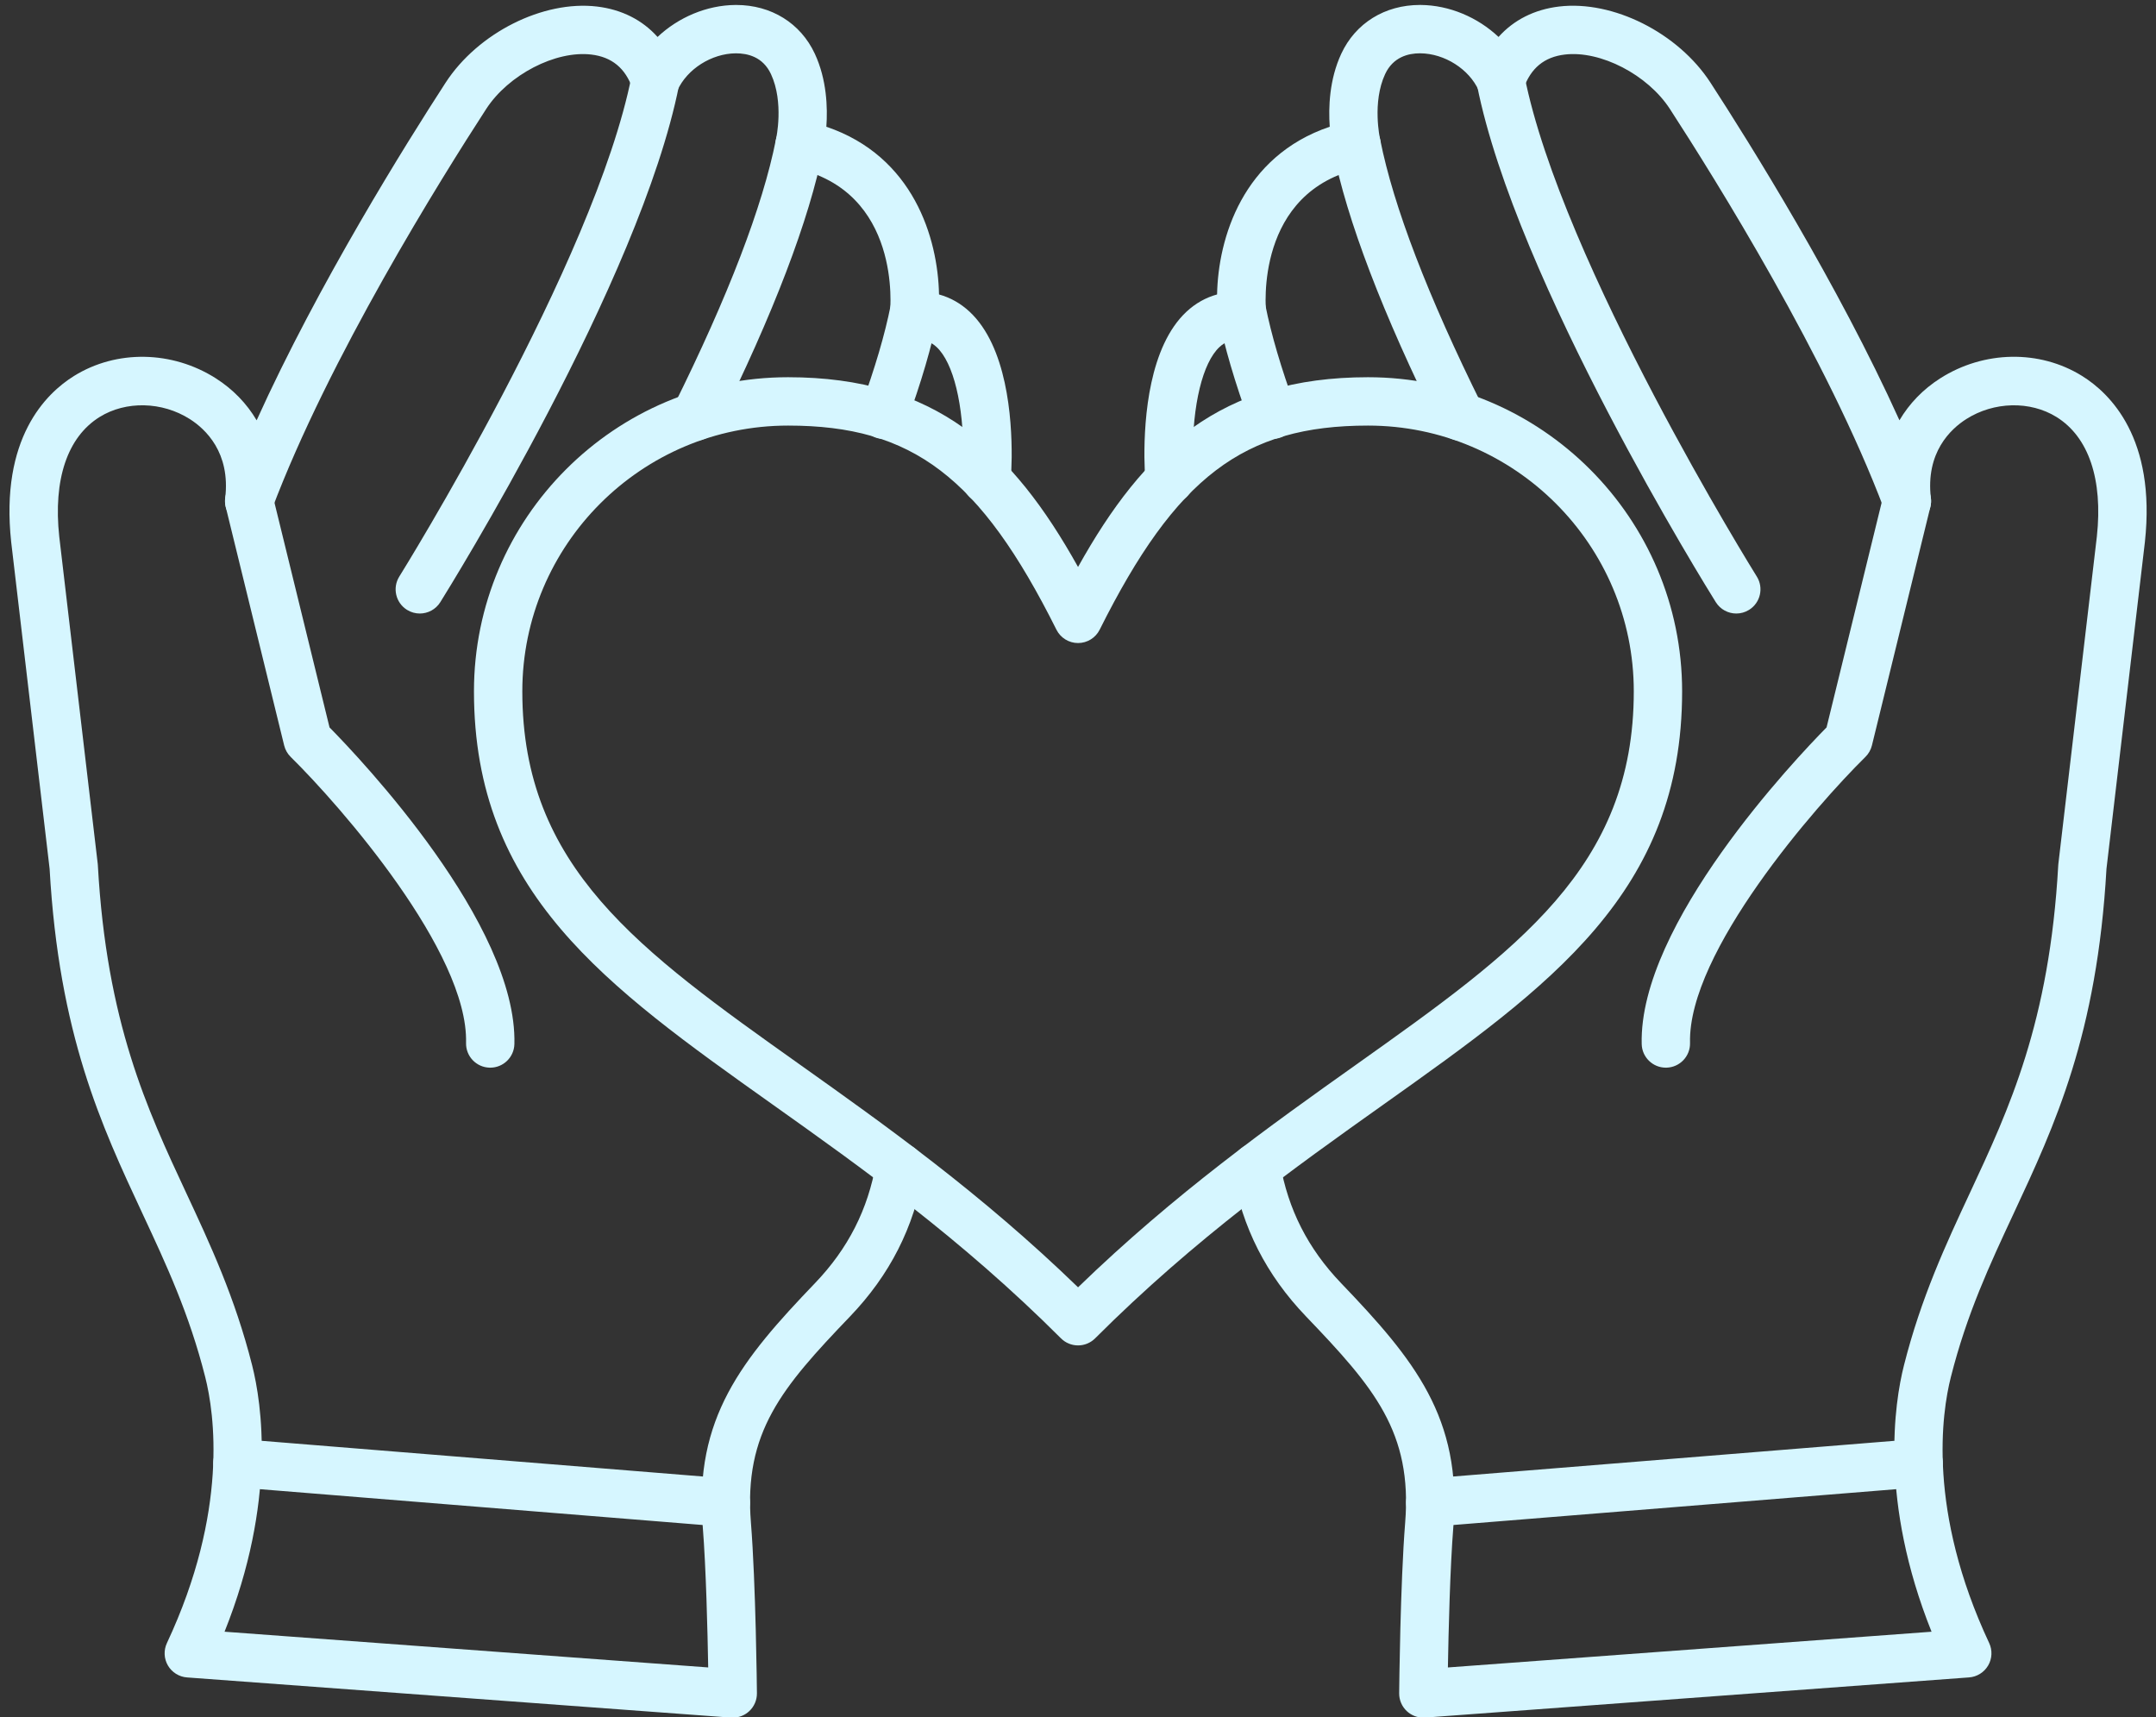
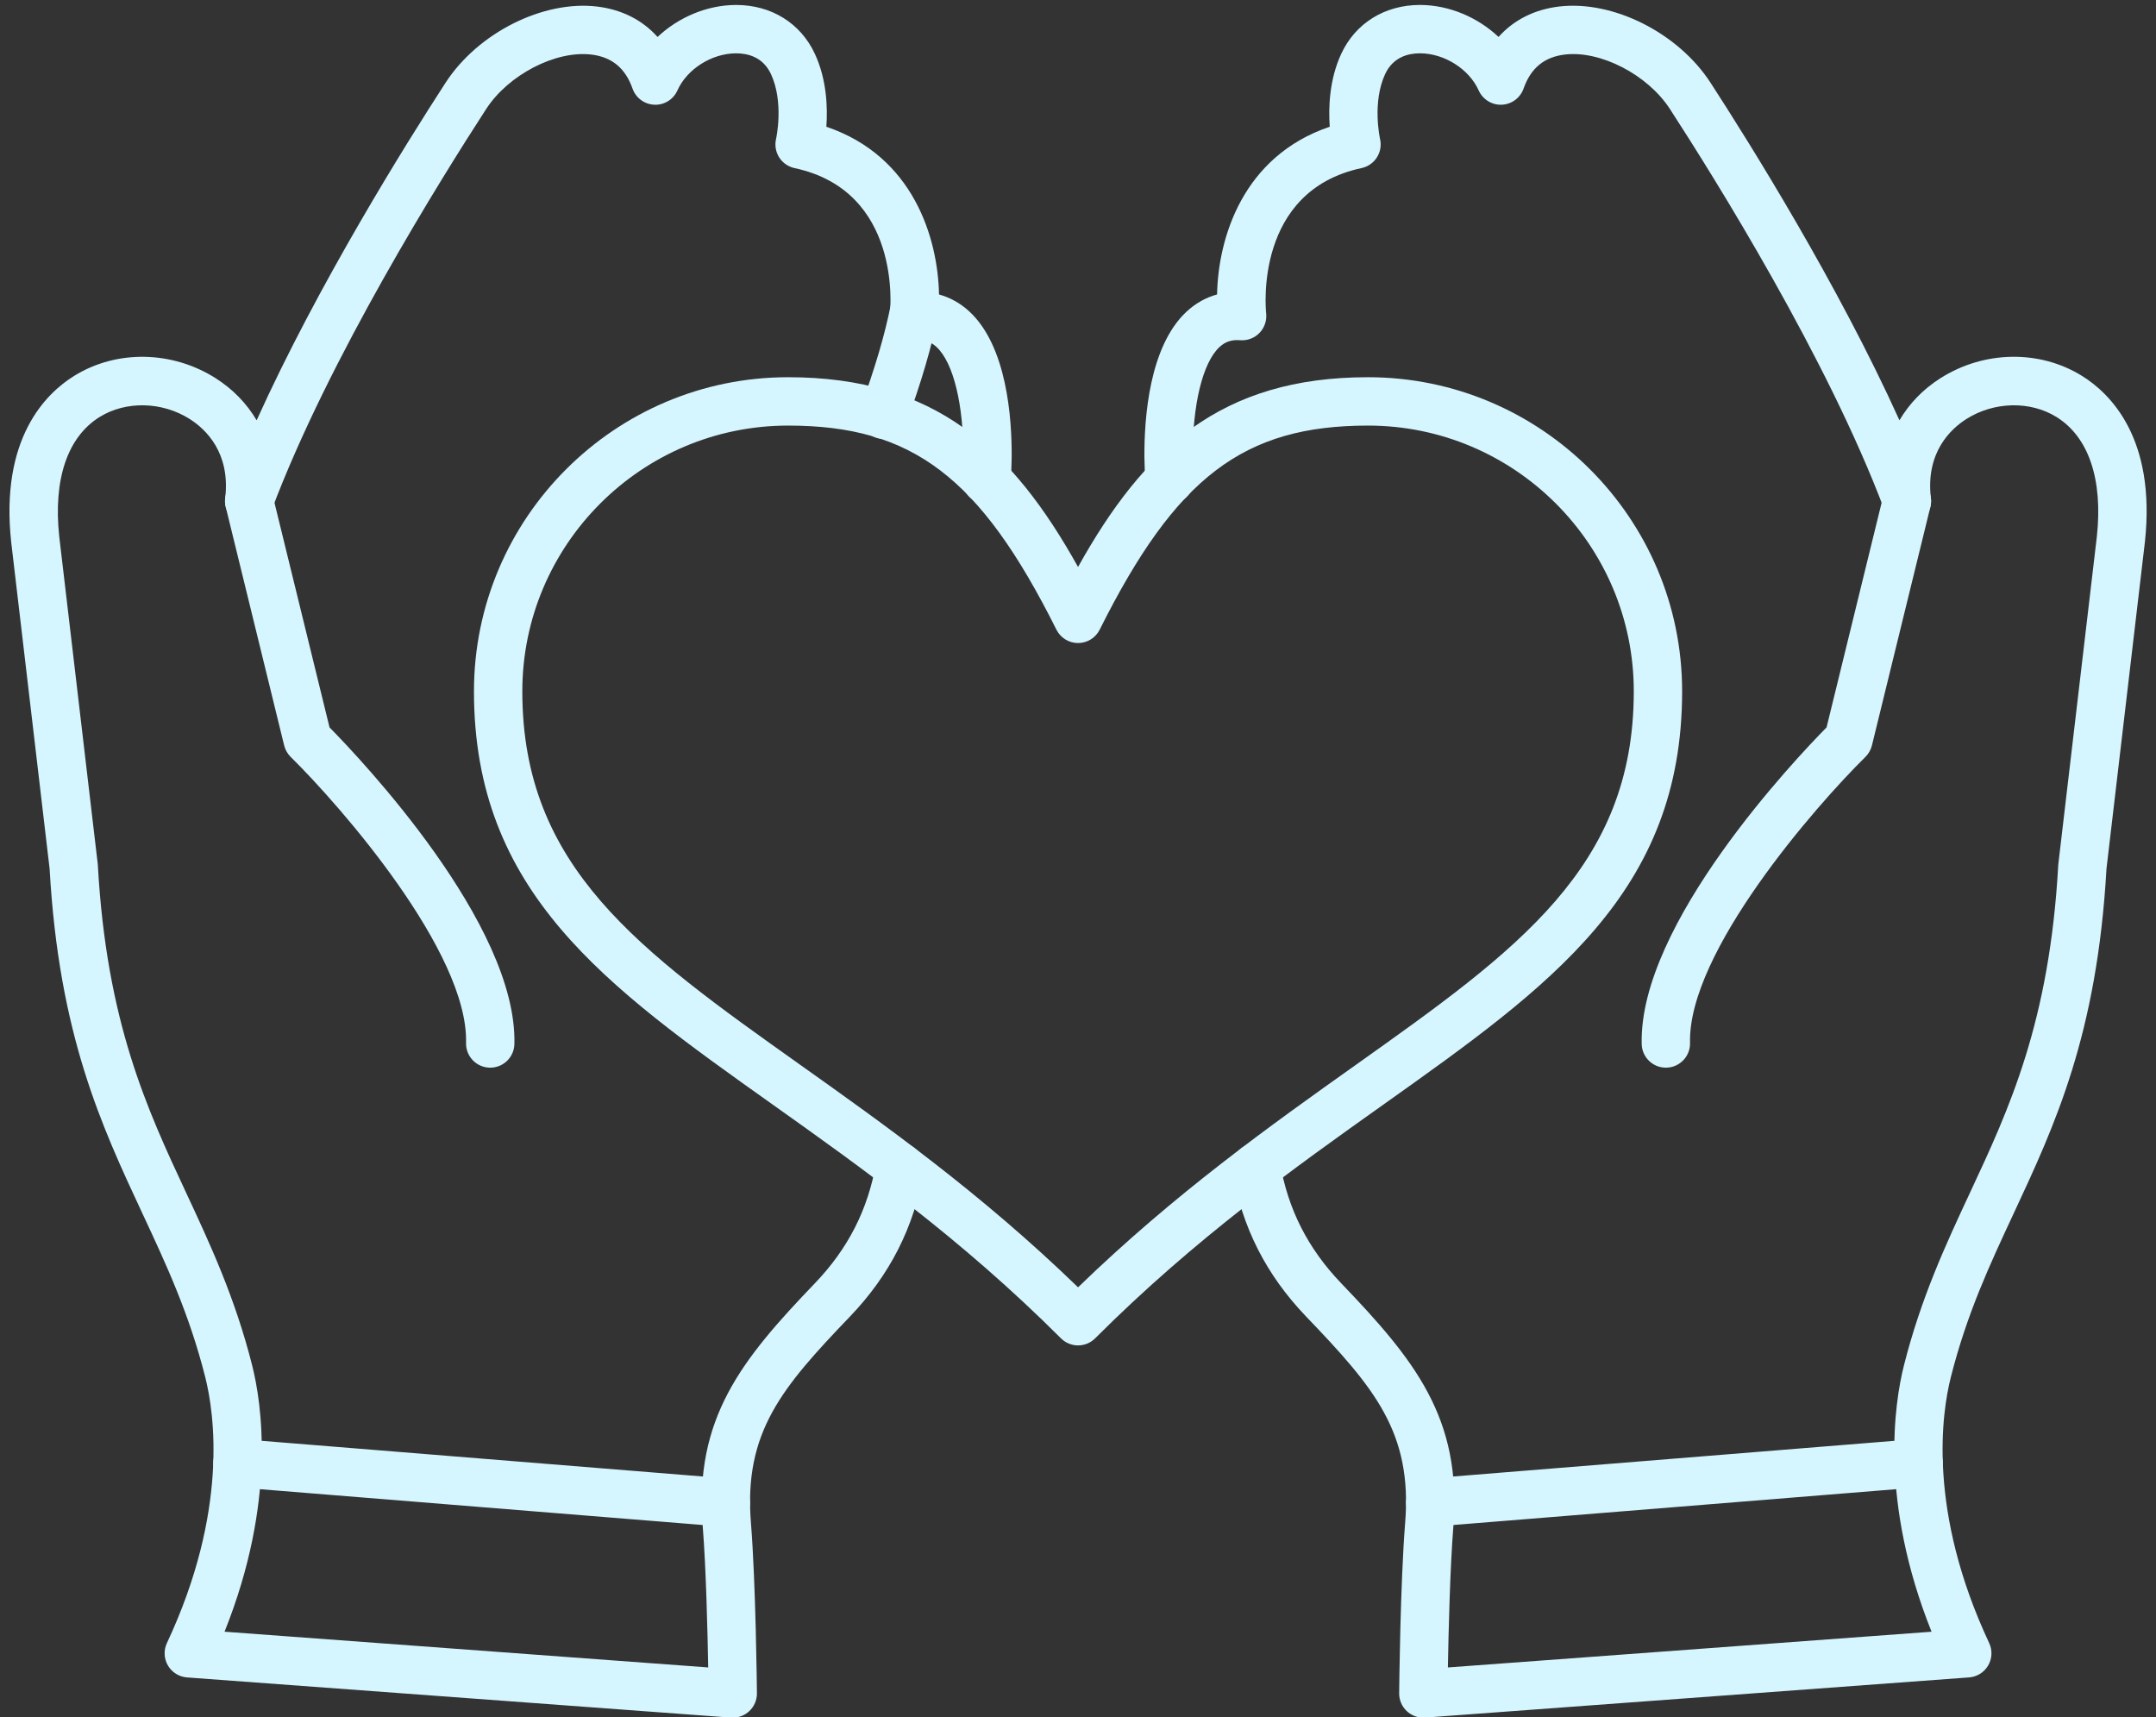
<svg xmlns="http://www.w3.org/2000/svg" fill="#d6f6ff" height="355.2" preserveAspectRatio="xMidYMid meet" version="1" viewBox="23.3 68.6 445.9 355.2" width="445.9" zoomAndPan="magnify">
  <rect x="23.3" y="68.6" width="445.9" height="355.2" fill="#333333" stroke="none" />
  <g>
    <g id="change1_1">
      <path d="M174.847,423.854c-0.123,0-0.246-0.005-0.369-0.014l-112.498-8.31c-1.641-0.121-3.116-1.041-3.947-2.461 c-0.831-1.42-0.91-3.157-0.212-4.646c12.796-27.316,9.809-47.557,7.93-54.991c-3.32-13.125-8.03-23.22-13.018-33.907 c-8.475-18.162-17.238-36.939-19.173-71.254l-7.944-67.551c-2.319-21.442,7.151-30.733,13.002-34.368 c8.775-5.45,20.281-5.258,29.313,0.491c3.564,2.269,6.413,5.236,8.448,8.685c12.729-28.172,30.949-57.297,39.083-69.832 c6.691-10.307,20.157-17.07,31.316-15.743c5.11,0.61,9.375,2.782,12.515,6.289c4.295-4.05,10.165-6.573,16.122-6.615 c0.048,0,0.098,0,0.146,0c7.246,0,13.315,3.761,16.256,10.083c2.481,5.333,2.671,11.141,2.388,15.104 c18.023,6.102,23.067,23.04,23.301,34.686c2.333,0.643,4.464,1.838,6.312,3.558c7.713,7.178,8.771,21.952,8.715,30.12 c-0.011,1.582-0.09,3.281-0.235,5.051c-0.226,2.752-2.638,4.8-5.392,4.575c-2.752-0.226-4.8-2.64-4.575-5.392 c0.125-1.521,0.193-2.968,0.202-4.302c0.074-10.78-2.044-19.49-5.527-22.731c-1.198-1.115-2.521-1.549-4.29-1.411 c-1.489,0.125-2.949-0.436-3.987-1.508c-1.038-1.073-1.542-2.552-1.375-4.035c0.108-1.017,2.427-25.322-19.729-30.061 c-1.315-0.281-2.461-1.08-3.18-2.216c-0.719-1.136-0.95-2.514-0.641-3.823c0.013-0.057,1.674-7.535-1.053-13.396 c-1.668-3.585-4.83-4.302-7.267-4.302c-5.024,0.035-10.107,3.266-12.087,7.681c-0.837,1.866-2.708,3.042-4.771,2.95 c-2.044-0.085-3.83-1.407-4.508-3.337c-1.487-4.229-4.275-6.531-8.524-7.039c-7.383-0.878-17.142,4.168-21.743,11.257 c-9.414,14.507-32.58,51.622-44.335,82.858c-0.891,2.366-3.408,3.693-5.865,3.096c-2.457-0.599-4.079-2.938-3.78-5.45 c1.13-9.473-4.094-14.319-7.309-16.365c-5.721-3.643-13.223-3.814-18.667-0.433c-6.658,4.136-9.62,12.926-8.341,24.751 l7.957,67.657c0.012,0.102,0.021,0.203,0.026,0.306c1.811,32.485,10.172,50.405,18.259,67.735 c4.965,10.639,10.098,21.64,13.65,35.686c1.983,7.848,5.091,28.129-5.707,55.095l100.028,7.389 c-0.13-7.375-0.446-20.604-1.129-29.125c-1.799-22.448,8.032-34.52,23.235-50.375c6.83-7.124,10.954-15.237,12.606-24.803 c0.47-2.721,3.057-4.55,5.778-4.075c2.721,0.47,4.546,3.057,4.076,5.778c-2.002,11.591-6.988,21.411-15.242,30.021 c-14.089,14.693-21.988,23.918-20.486,42.655c1.013,12.633,1.231,34.347,1.24,35.265c0.013,1.398-0.56,2.738-1.58,3.695 C177.337,423.373,176.113,423.854,174.847,423.854z" />
    </g>
    <g id="change1_9">
      <path d="M173.433,384.376c-0.135,0-0.271-0.005-0.409-0.017l-101.022-8.171c-2.752-0.223-4.803-2.634-4.581-5.387 s2.625-4.817,5.387-4.58l101.022,8.171c2.752,0.223,4.803,2.634,4.581,5.387C178.199,382.395,176.011,384.376,173.433,384.376z" />
    </g>
    <g id="change1_3">
-       <path d="M110.119,195.49c-0.906,0-1.822-0.246-2.646-0.761c-2.341-1.464-3.053-4.549-1.589-6.89 c0.403-0.645,40.379-64.902,48.047-103.55c0.538-2.708,3.172-4.471,5.877-3.931c2.708,0.537,4.469,3.169,3.931,5.877 c-8.025,40.45-47.692,104.21-49.376,106.905C113.415,194.657,111.785,195.49,110.119,195.49z" />
-     </g>
+       </g>
    <g id="change1_13">
-       <path d="M167.127,159.75c-0.747,0-1.504-0.167-2.218-0.522c-2.474-1.227-3.484-4.227-2.257-6.701 c11.276-22.731,18.38-41.245,21.114-55.027c0.538-2.708,3.169-4.47,5.877-3.931c2.708,0.537,4.469,3.168,3.931,5.877 c-2.906,14.649-10.296,34.003-21.965,57.525C170.737,158.731,168.967,159.75,167.127,159.75z" />
-     </g>
+       </g>
    <g id="change1_7">
      <path d="M206.055,159.385c-0.572,0-1.153-0.099-1.721-0.307c-2.593-0.951-3.924-3.823-2.973-6.416 c2.889-7.878,4.957-14.914,6.147-20.912c0.538-2.708,3.168-4.469,5.877-3.931c2.708,0.537,4.469,3.168,3.931,5.877 c-1.291,6.505-3.5,14.044-6.567,22.408C210.008,158.13,208.093,159.385,206.055,159.385z" />
    </g>
    <g id="change1_2">
      <path d="M124.69,289.418c-0.043,0-0.086-0.001-0.13-0.002c-2.76-0.07-4.941-2.365-4.871-5.125 c0.479-18.772-26.018-49.056-36.268-59.14c-0.661-0.651-1.128-1.473-1.35-2.374L69.98,173.426 c-0.657-2.682,0.984-5.389,3.667-6.046c2.678-0.657,5.389,0.984,6.046,3.667l11.76,47.997 c6.361,6.455,38.865,40.692,38.233,65.502C129.617,287.263,127.393,289.418,124.69,289.418z" />
    </g>
    <g id="change1_11">
      <path d="M317.674,423.854c-1.266,0-2.49-0.48-3.42-1.353c-1.021-0.957-1.593-2.297-1.58-3.695 c0.009-0.918,0.227-22.632,1.239-35.265c1.503-18.736-6.396-27.962-20.484-42.654c-8.254-8.609-13.239-18.43-15.243-30.021 c-0.471-2.721,1.354-5.308,4.075-5.778c2.723-0.472,5.308,1.354,5.778,4.075c1.654,9.565,5.777,17.679,12.607,24.804 c15.203,15.854,25.035,27.927,23.235,50.374c-0.684,8.524-0.999,21.751-1.129,29.125l100.028-7.389 c-10.798-26.968-7.69-47.247-5.707-55.095c3.553-14.046,8.686-25.047,13.65-35.687c8.087-17.329,16.448-35.249,18.259-67.734 c0.006-0.103,0.015-0.204,0.026-0.306l7.962-67.704c1.273-11.779-1.688-20.569-8.347-24.705 c-5.444-3.383-12.948-3.208-18.667,0.432c-3.215,2.046-8.439,6.893-7.31,16.366c0.3,2.511-1.323,4.85-3.779,5.449 c-2.456,0.6-4.974-0.729-5.865-3.096c-11.753-31.231-34.92-68.35-44.335-82.859C364.068,84.05,354.31,79,346.926,79.882 c-4.249,0.507-7.037,2.809-8.524,7.038c-0.679,1.93-2.465,3.252-4.509,3.337c-2.021,0.095-3.934-1.083-4.771-2.95 c-1.979-4.415-7.063-7.646-12.087-7.681c-0.026,0-0.054,0-0.079,0c-2.386,0-5.537,0.755-7.188,4.301 c-2.721,5.849-1.071,13.323-1.054,13.396c0.309,1.309,0.078,2.686-0.641,3.822s-1.865,1.935-3.18,2.216 c-22.156,4.738-19.837,29.043-19.727,30.076c0.156,1.479-0.352,2.958-1.389,4.023c-1.037,1.066-2.493,1.619-3.976,1.505 c-1.765-0.142-3.092,0.295-4.29,1.411c-3.483,3.242-5.602,11.952-5.527,22.731c0.01,1.334,0.077,2.782,0.202,4.302 c0.226,2.752-1.822,5.167-4.575,5.392c-2.733,0.221-5.165-1.822-5.392-4.575c-0.145-1.767-0.224-3.466-0.235-5.049 c-0.056-8.169,1.002-22.943,8.715-30.122c1.848-1.719,3.979-2.915,6.313-3.558c0.233-11.646,5.277-28.584,23.301-34.687 c-0.284-3.962-0.094-9.771,2.388-15.103c2.94-6.322,9.011-10.083,16.256-10.083c0.049,0,0.098,0,0.146,0 c5.957,0.042,11.826,2.565,16.122,6.615c3.14-3.507,7.404-5.679,12.514-6.289c11.163-1.332,24.627,5.435,31.317,15.742 c8.135,12.536,26.355,41.665,39.083,69.832c2.034-3.449,4.883-6.416,8.448-8.685c9.031-5.75,20.538-5.942,29.313-0.491 c5.851,3.634,15.32,12.926,13.006,34.321l-7.949,67.599c-1.936,34.311-10.698,53.091-19.172,71.252 c-4.987,10.688-9.698,20.782-13.018,33.909c-1.879,7.433-4.867,27.672,7.93,54.99c0.697,1.489,0.618,3.227-0.213,4.646 s-2.307,2.34-3.947,2.461l-112.497,8.31C317.919,423.849,317.796,423.854,317.674,423.854z" />
    </g>
    <g id="change1_6">
      <path d="M319.087,384.376c-2.578,0-4.767-1.981-4.978-4.597c-0.223-2.753,1.828-5.164,4.58-5.387l101.022-8.171 c2.756-0.228,5.165,1.827,5.387,4.58c0.223,2.753-1.828,5.164-4.58,5.387l-101.022,8.171 C319.358,384.371,319.223,384.376,319.087,384.376z" />
    </g>
    <g id="change1_12">
-       <path d="M382.401,195.49c-1.667,0-3.296-0.833-4.244-2.35c-1.685-2.695-41.352-66.456-49.377-106.905 c-0.537-2.708,1.223-5.34,3.932-5.877c2.71-0.541,5.339,1.223,5.877,3.931c7.668,38.648,47.645,102.906,48.047,103.55 c1.464,2.341,0.753,5.426-1.589,6.89C384.223,195.244,383.307,195.49,382.401,195.49z" />
-     </g>
+       </g>
    <g id="change1_5">
-       <path d="M325.393,159.75c-1.84,0-3.61-1.019-4.483-2.779c-11.669-23.523-19.059-42.878-21.965-57.525 c-0.537-2.708,1.223-5.34,3.932-5.877c2.707-0.54,5.341,1.223,5.877,3.931c2.734,13.781,9.838,32.295,21.115,55.028 c1.227,2.474,0.216,5.474-2.258,6.701C326.896,159.583,326.139,159.75,325.393,159.75z" />
-     </g>
+       </g>
    <g id="change1_10">
-       <path d="M286.465,159.385c-2.037,0-3.952-1.255-4.694-3.28c-3.067-8.363-5.276-15.902-6.567-22.408 c-0.537-2.709,1.223-5.34,3.932-5.877c2.7-0.54,5.34,1.221,5.877,3.931c1.19,5.999,3.259,13.034,6.147,20.911 c0.951,2.593-0.38,5.465-2.973,6.416C287.618,159.286,287.037,159.385,286.465,159.385z" />
-     </g>
+       </g>
    <g id="change1_4">
      <path d="M367.829,289.418c-2.702,0-4.927-2.155-4.995-4.873c-0.632-24.81,31.872-59.047,38.232-65.502l11.761-47.997 c0.657-2.682,3.356-4.325,6.047-3.667c2.682,0.657,4.323,3.364,3.666,6.046l-12.093,49.351c-0.221,0.9-0.688,1.723-1.349,2.374 c-10.25,10.093-36.745,40.395-36.269,59.141c0.07,2.761-2.11,5.055-4.871,5.125C367.916,289.417,367.873,289.418,367.829,289.418z" />
    </g>
    <g id="change1_8">
      <path d="M246.26,346.861c-1.28,0-2.559-0.488-3.536-1.465c-20.682-20.681-41.426-35.42-59.729-48.424 c-34.456-24.48-61.671-43.816-61.671-85.386c0-35.823,29.144-64.968,64.967-64.968c30.406,0,46.342,14.797,59.968,39.243 c13.625-24.446,29.562-39.243,59.968-39.243c35.823,0,64.967,29.145,64.967,64.968c0,41.57-27.215,60.906-61.671,85.386 c-18.303,13.004-39.047,27.743-59.729,48.424C248.819,346.373,247.54,346.861,246.26,346.861z M186.292,156.619 c-30.309,0-54.967,24.659-54.967,54.968c0,36.408,24.103,53.533,57.463,77.235c17.592,12.498,37.4,26.572,57.473,46.024 c20.073-19.452,39.88-33.526,57.472-46.024c33.36-23.702,57.463-40.827,57.463-77.235c0-30.309-24.658-54.968-54.967-54.968 c-25.713,0-39.717,10.652-55.496,42.212c-0.847,1.694-2.578,2.764-4.472,2.764s-3.625-1.07-4.472-2.764 C226.008,167.271,212.004,156.619,186.292,156.619z" />
    </g>
  </g>
</svg>